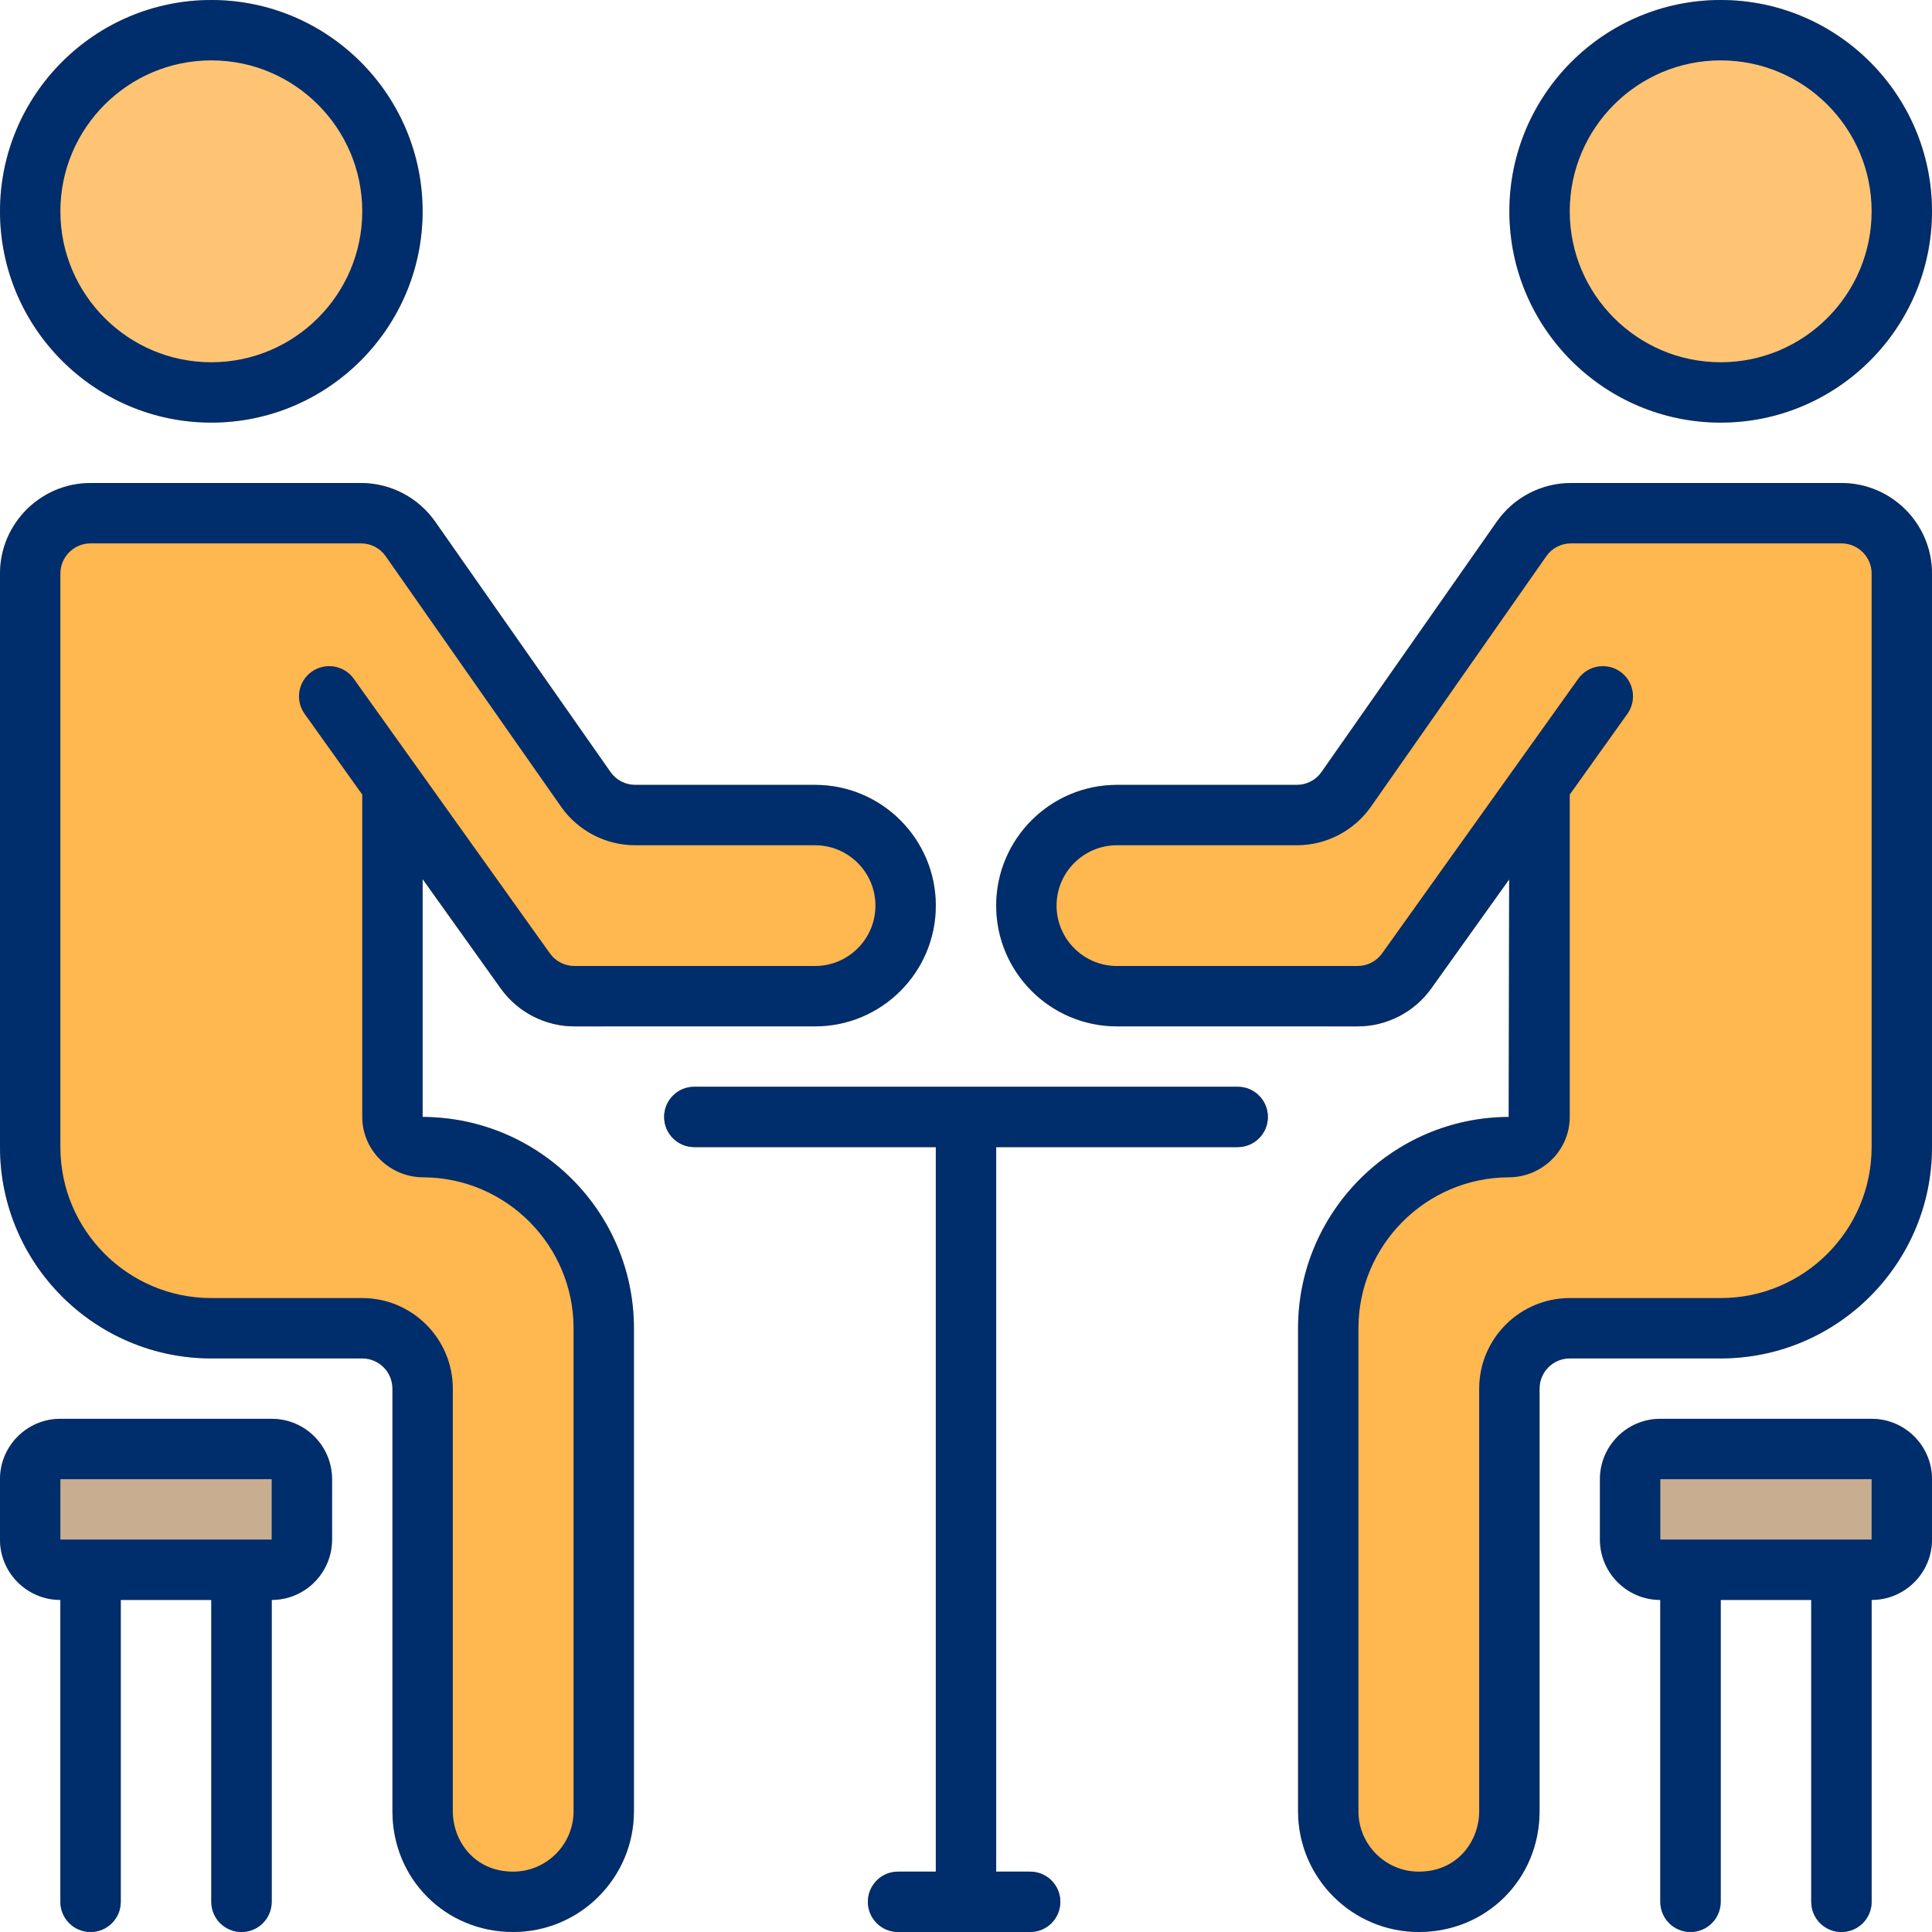
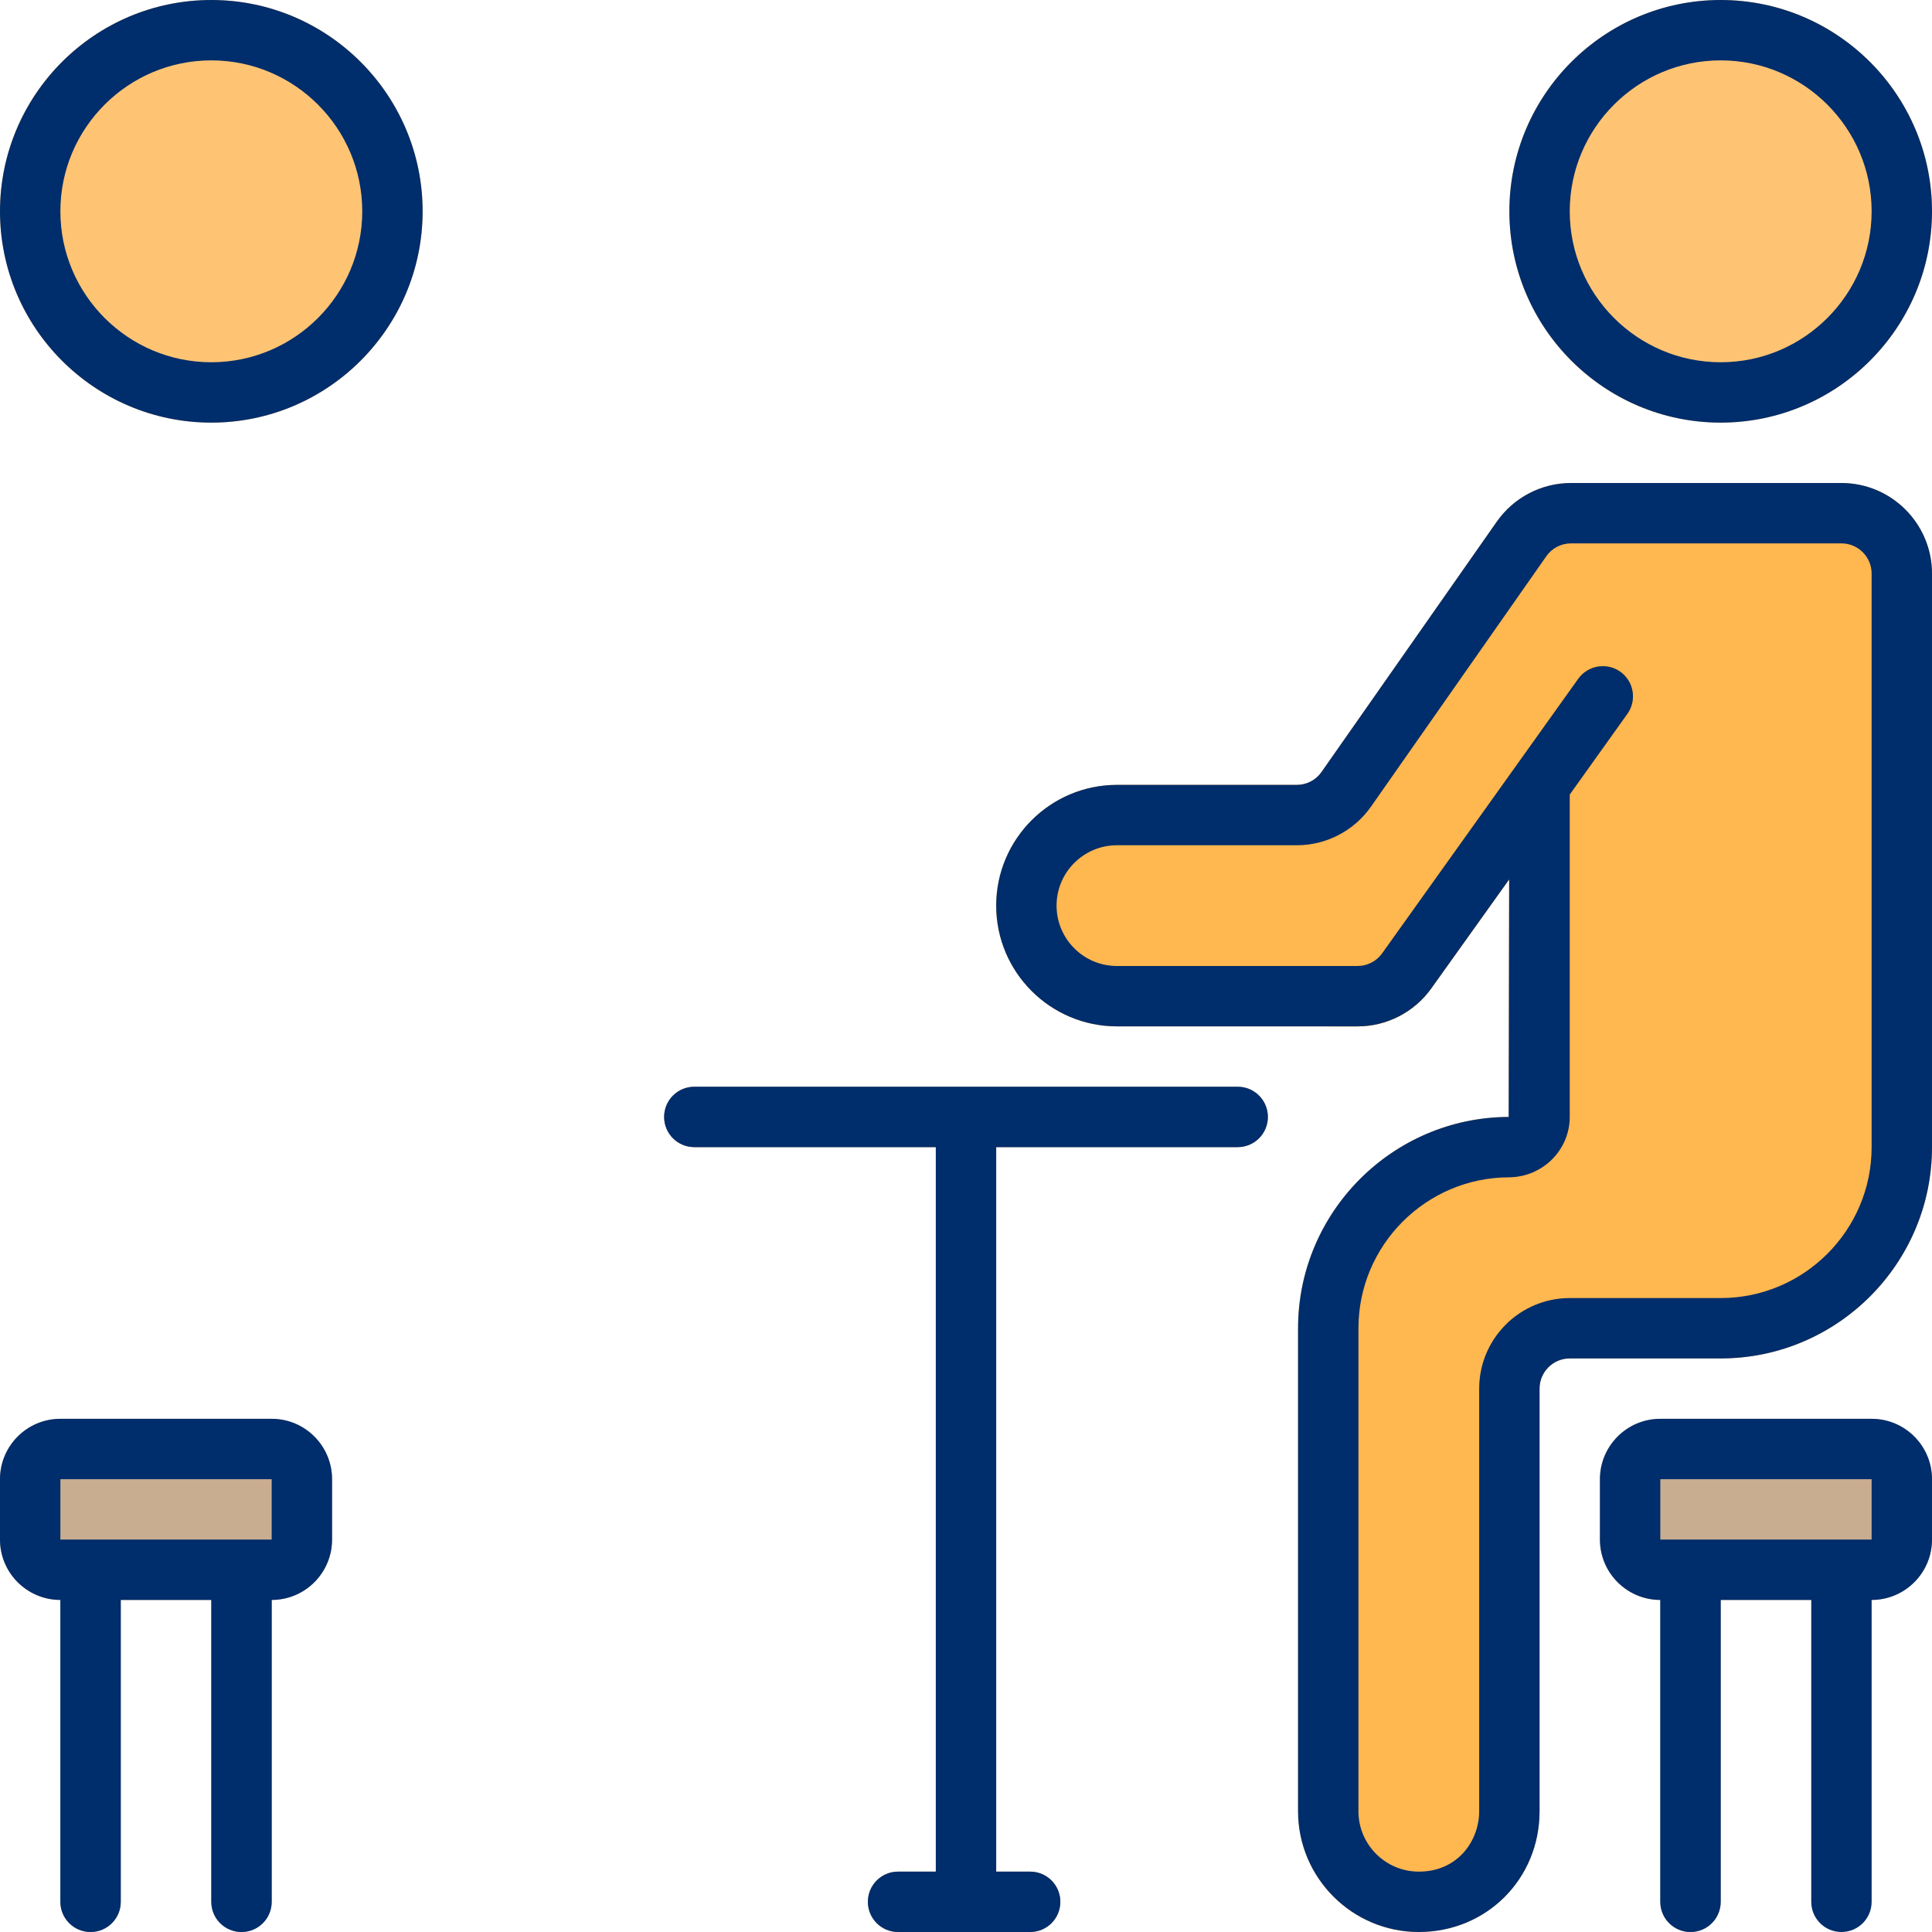
<svg xmlns="http://www.w3.org/2000/svg" id="Layer_1" enable-background="new 0 0 64 64" height="512" viewBox="0 0 64 64" width="512">
  <path d="m8 51c-.553 0-1 .447-1 1v11c0 .553.447 1 1 1s1-.447 1-1v-11c0-.553-.447-1-1-1z" fill="#8b8992" />
  <path d="m3 51c-.553 0-1 .447-1 1v11c0 .553.447 1 1 1s1-.447 1-1v-11c0-.553-.447-1-1-1z" fill="#8b8992" />
-   <path d="m61 51c-.553 0-1 .447-1 1v11c0 .553.447 1 1 1s1-.447 1-1v-11c0-.553-.447-1-1-1z" fill="#8b8992" />
  <path d="m56 51c-.553 0-1 .447-1 1v11c0 .553.447 1 1 1s1-.447 1-1v-11c0-.553-.447-1-1-1z" fill="#8b8992" />
  <path d="m61 16h-8.959c-.978 0-1.896.479-2.457 1.279l-5.807 8.294c-.186.268-.493.427-.818.427h-5.959c-2.206 0-4 1.794-4 4s1.794 4 4 4h7.971c.966 0 1.879-.47 2.441-1.256l2.581-3.613-.016 7.869c-3.847.013-6.977 3.152-6.977 7v16c0 2.206 1.794 4 4 4 2.243 0 4-1.757 4-4v-14c0-.552.448-1 1-1h5c3.859 0 7-3.141 7-7v-19c0-1.654-1.346-3-3-3z" fill="#ffb74f" />
-   <path d="m27 26h-5.959c-.325 0-.632-.159-.818-.427l-5.807-8.293c-.561-.801-1.479-1.28-2.457-1.28h-8.959c-1.654 0-3 1.346-3 3v19c0 3.859 3.141 7 7 7h5c.552 0 1 .448 1 1v14c0 2.243 1.757 4 4 4 2.206 0 4-1.794 4-4v-16c0-3.848-3.13-6.987-7-7v-7.879l2.588 3.624c.562.785 1.475 1.255 2.441 1.255h7.971c2.206 0 4-1.794 4-4s-1.794-4-4-4z" fill="#ffb74f" />
  <circle cx="57" cy="7" fill="#ffc473" r="7" />
  <circle cx="7" cy="7" fill="#ffc473" r="7" />
  <path d="m9 47h-7c-1.103 0-2 .897-2 2v2c0 1.103.897 2 2 2h7c1.103 0 2-.897 2-2v-2c0-1.103-.897-2-2-2z" fill="#c8ad90" />
  <path d="m62 47h-7c-1.103 0-2 .897-2 2v2c0 1.103.897 2 2 2h7c1.103 0 2-.897 2-2v-2c0-1.103-.897-2-2-2z" fill="#c8ad90" />
  <path d="m41 36h-18c-.553 0-1 .447-1 1s.447 1 1 1h8v24h-1.25c-.553 0-1 .447-1 1s.447 1 1 1h4.375c.553 0 1-.447 1-1s-.447-1-1-1h-1.125v-24h8c.553 0 1-.447 1-1s-.447-1-1-1z" fill="#b38a65" />
-   <path d="m53.91 23.65-3.92 5.48-2.58 3.61c-.56.79-1.47 1.26-2.44 1.26h-.91l8.22-11.51c.32-.45.95-.56 1.4-.24.44.32.55.95.23 1.4z" fill="#ff9a00" />
-   <path d="m19.95 34h-.92c-.97 0-1.88-.47-2.44-1.26l-2.59-3.62-3.91-5.47c-.32-.45-.21-1.08.23-1.4.45-.32 1.08-.21 1.4.24z" fill="#ff9a00" />
+   <path d="m53.91 23.65-3.92 5.48-2.58 3.61c-.56.79-1.47 1.26-2.44 1.26h-.91l8.22-11.51c.32-.45.95-.56 1.4-.24.44.32.55.95.23 1.4" fill="#ff9a00" />
  <g fill="#002d6b">
    <path d="m61 16h-8.959c-.978 0-1.896.479-2.457 1.279l-5.807 8.294c-.186.268-.493.427-.818.427h-5.959c-2.206 0-4 1.794-4 4s1.794 4 4 4h7.971c.966 0 1.879-.47 2.441-1.256l2.581-3.613-.016 7.869c-3.847.013-6.977 3.152-6.977 7v16c0 2.206 1.794 4 4 4 2.243 0 4-1.757 4-4v-14c0-.552.448-1 1-1h5c3.859 0 7-3.141 7-7v-19c0-1.654-1.346-3-3-3zm1 22c0 2.757-2.243 5-5 5h-5c-1.654 0-3 1.346-3 3v14c0 .97-.701 2-2 2-1.103 0-2-.897-2-2v-16c0-2.748 2.235-4.991 4.983-5 1.112-.004 2.017-.901 2.017-2v-10.68l1.908-2.672c.321-.449.217-1.074-.232-1.395-.448-.319-1.073-.216-1.395.233l-2.095 2.933-4.401 6.162c-.187.262-.492.419-.814.419h-7.971c-1.103 0-2-.897-2-2s.897-2 2-2h5.959c.978 0 1.896-.479 2.457-1.279l5.807-8.294c.186-.268.493-.427.818-.427h8.959c.552 0 1 .449 1 1z" />
    <path d="m57 14c3.859 0 7-3.14 7-7s-3.141-7-7-7-7 3.14-7 7 3.141 7 7 7zm0-12c2.757 0 5 2.243 5 5s-2.243 5-5 5-5-2.243-5-5 2.243-5 5-5z" />
-     <path d="m14 37v-7.879l2.588 3.624c.562.785 1.475 1.255 2.441 1.255h7.971c2.206 0 4-1.794 4-4s-1.794-4-4-4h-5.959c-.325 0-.632-.159-.818-.427l-5.807-8.293c-.561-.801-1.479-1.28-2.457-1.28h-8.959c-1.654 0-3 1.346-3 3v19c0 3.859 3.141 7 7 7h5c.552 0 1 .448 1 1v14c0 2.243 1.757 4 4 4 2.206 0 4-1.794 4-4v-16c0-3.848-3.13-6.987-7-7zm5 23c0 1.103-.897 2-2 2-1.299 0-2-1.03-2-2v-14c0-1.654-1.346-3-3-3h-5c-2.757 0-5-2.243-5-5v-19c0-.551.448-1 1-1h8.959c.325 0 .632.159.818.427l5.807 8.293c.561.801 1.479 1.28 2.457 1.28h5.959c1.103 0 2 .897 2 2s-.897 2-2 2h-7.971c-.322 0-.627-.157-.814-.418l-4.401-6.163-2.095-2.933c-.32-.449-.945-.553-1.395-.233-.449.321-.554.946-.232 1.395l1.908 2.672v10.68c0 1.099.905 1.996 2.018 2 2.747.009 4.982 2.252 4.982 5z" />
    <path d="m7 14c3.859 0 7-3.14 7-7s-3.141-7-7-7-7 3.14-7 7 3.141 7 7 7zm0-12c2.757 0 5 2.243 5 5s-2.243 5-5 5-5-2.243-5-5 2.243-5 5-5z" />
    <path d="m9 47h-7c-1.103 0-2 .897-2 2v2c0 1.103.897 2 2 2v10c0 .553.447 1 1 1s1-.447 1-1v-10h3v10c0 .553.447 1 1 1s1-.447 1-1v-10c1.103 0 2-.897 2-2v-2c0-1.103-.897-2-2-2zm0 4h-7v-2h7z" />
    <path d="m62 47h-7c-1.103 0-2 .897-2 2v2c0 1.103.897 2 2 2v10c0 .553.447 1 1 1s1-.447 1-1v-10h3v10c0 .553.447 1 1 1s1-.447 1-1v-10c1.103 0 2-.897 2-2v-2c0-1.103-.897-2-2-2zm0 4h-7v-2h7z" />
    <path d="m41 36h-18c-.553 0-1 .447-1 1s.447 1 1 1h8v24h-1.25c-.553 0-1 .447-1 1s.447 1 1 1h4.375c.553 0 1-.447 1-1s-.447-1-1-1h-1.125v-24h8c.553 0 1-.447 1-1s-.447-1-1-1z" />
  </g>
</svg>